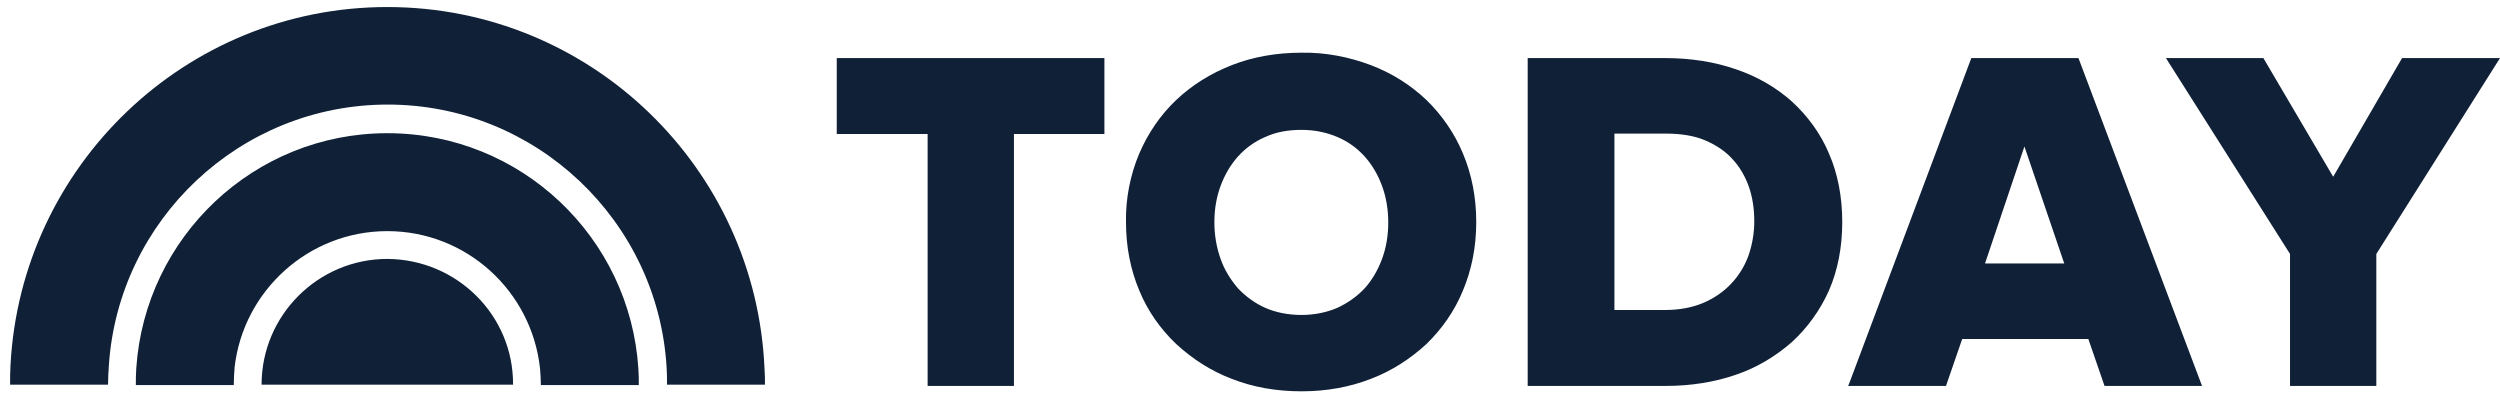
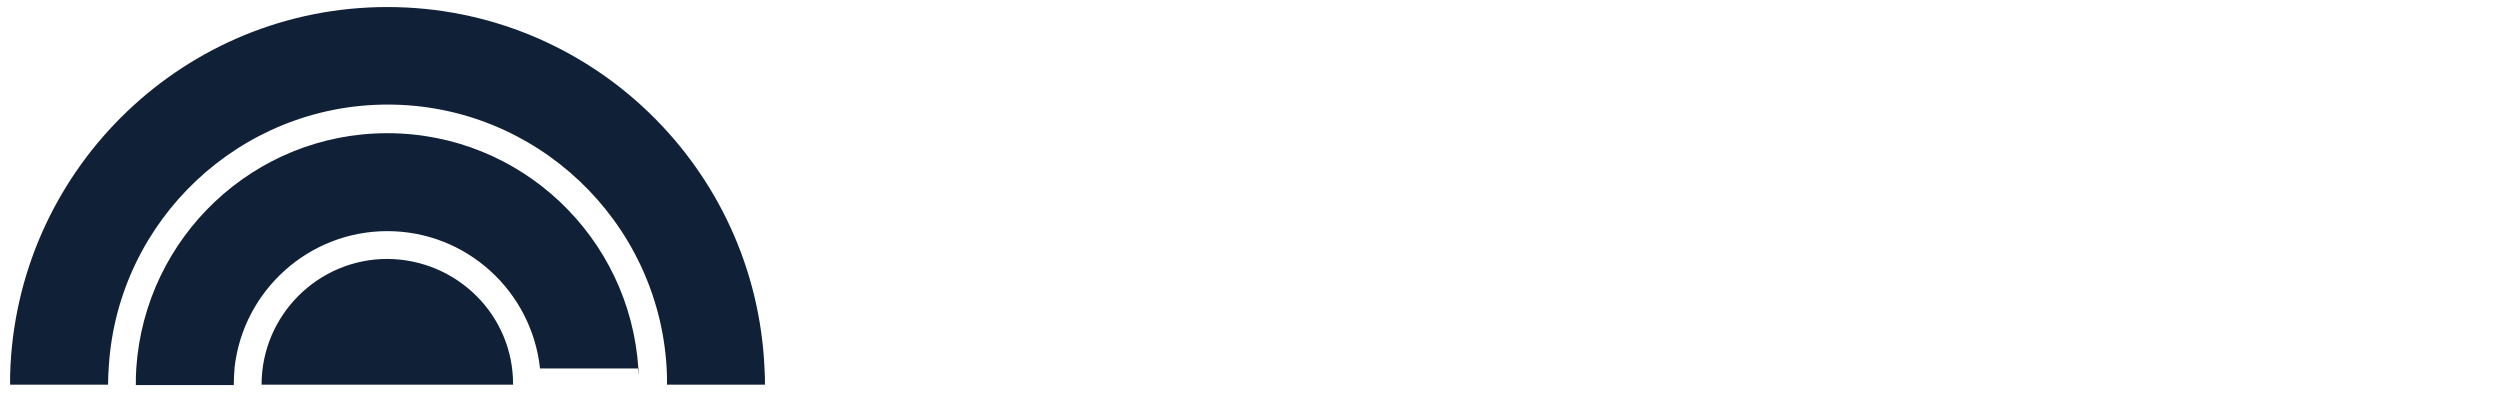
<svg xmlns="http://www.w3.org/2000/svg" width="173" height="28" viewBox="0 0 173 28" fill="none">
-   <path d="M57.903 9.274H64.192V26.706H70.165V9.274H76.425V4.019H57.903V9.274ZM98.71 6.92C97.59 5.857 96.297 5.053 94.861 4.507C93.339 3.933 91.703 3.617 90.066 3.646C88.343 3.646 86.706 3.933 85.241 4.507C83.777 5.082 82.484 5.886 81.393 6.92C80.302 7.953 79.441 9.217 78.837 10.624C78.206 12.117 77.89 13.754 77.918 15.362C77.918 17.085 78.234 18.665 78.837 20.101C79.412 21.508 80.302 22.771 81.393 23.805C82.513 24.839 83.805 25.672 85.241 26.217C86.706 26.792 88.314 27.079 90.066 27.079C91.76 27.079 93.397 26.792 94.861 26.217C96.297 25.672 97.59 24.839 98.71 23.805C99.801 22.743 100.662 21.508 101.237 20.101C101.84 18.665 102.156 17.085 102.156 15.362C102.156 13.639 101.84 12.06 101.237 10.624C100.662 9.246 99.801 7.982 98.71 6.92ZM92.535 21.307C91.789 21.623 90.956 21.795 90.066 21.795C89.147 21.795 88.285 21.623 87.567 21.307C86.849 20.991 86.218 20.531 85.672 19.957C85.155 19.354 84.724 18.665 84.466 17.918C84.179 17.114 84.035 16.253 84.035 15.391C84.035 14.472 84.179 13.639 84.466 12.864C84.753 12.089 85.155 11.399 85.672 10.825C86.189 10.251 86.821 9.791 87.567 9.475C88.314 9.131 89.147 8.987 90.066 8.987C90.956 8.987 91.789 9.159 92.535 9.475C93.282 9.791 93.914 10.251 94.431 10.825C94.948 11.399 95.35 12.089 95.637 12.864C95.924 13.639 96.067 14.501 96.067 15.391C96.067 16.31 95.924 17.143 95.637 17.918C95.35 18.694 94.948 19.383 94.431 19.957C93.914 20.503 93.282 20.962 92.535 21.307ZM124.009 7.034C122.889 6.029 121.568 5.283 120.132 4.795C118.639 4.278 117.002 4.019 115.222 4.019H105.716V26.706H115.25C117.002 26.706 118.639 26.447 120.132 25.93C121.568 25.442 122.86 24.667 124.009 23.662C125.1 22.656 125.962 21.45 126.565 20.101C127.168 18.722 127.484 17.114 127.484 15.362C127.484 13.611 127.168 12.002 126.565 10.624C125.99 9.246 125.1 8.04 124.009 7.034ZM121.396 15.334C121.396 16.138 121.252 16.942 120.994 17.688C120.735 18.406 120.333 19.067 119.788 19.641C119.271 20.187 118.61 20.646 117.864 20.962C117.117 21.278 116.227 21.45 115.25 21.45H111.718V9.246H115.308C116.313 9.246 117.232 9.389 117.978 9.705C118.725 10.021 119.386 10.452 119.874 10.997C120.391 11.543 120.764 12.204 121.022 12.921C121.281 13.668 121.396 14.472 121.396 15.334ZM143.824 4.019H136.415L127.943 26.591L127.886 26.706H134.663L135.783 23.46H144.513L145.633 26.706H152.381L143.852 4.077L143.824 4.019ZM142.847 18.234H137.362L140.09 10.136L142.847 18.234ZM166.223 4.019L161.456 12.232L156.66 4.077L156.631 4.019H149.883L158.469 17.573V26.706H164.442V17.573L173 4.019H166.223Z" fill="#0F2037" />
-   <path d="M26.802 0.487C12.846 0.487 1.445 11.486 0.727 25.27C0.699 25.729 0.699 26.16 0.699 26.619H7.476C7.476 26.189 7.505 25.729 7.533 25.298C8.194 15.219 16.608 7.236 26.831 7.236C37.083 7.236 45.526 15.276 46.129 25.413C46.157 25.815 46.157 26.217 46.157 26.619H52.935C52.935 26.246 52.935 25.901 52.906 25.557C52.332 11.629 40.874 0.487 26.802 0.487ZM26.802 9.217C17.584 9.217 10.032 16.396 9.429 25.499C9.4 25.873 9.4 26.275 9.4 26.648H16.177C16.177 26.217 16.206 25.815 16.235 25.413C16.838 20.129 21.346 15.994 26.802 15.994C32.287 15.994 36.796 20.158 37.37 25.499C37.399 25.873 37.428 26.275 37.428 26.648H44.205C44.205 26.275 44.205 25.901 44.176 25.528C43.602 16.425 36.049 9.217 26.802 9.217ZM26.802 17.918C22.007 17.918 18.101 21.824 18.101 26.619H35.504C35.532 21.824 31.627 17.947 26.802 17.918Z" fill="#0F2037" />
+   <path d="M26.802 0.487C12.846 0.487 1.445 11.486 0.727 25.27C0.699 25.729 0.699 26.16 0.699 26.619H7.476C7.476 26.189 7.505 25.729 7.533 25.298C8.194 15.219 16.608 7.236 26.831 7.236C37.083 7.236 45.526 15.276 46.129 25.413C46.157 25.815 46.157 26.217 46.157 26.619H52.935C52.935 26.246 52.935 25.901 52.906 25.557C52.332 11.629 40.874 0.487 26.802 0.487ZM26.802 9.217C17.584 9.217 10.032 16.396 9.429 25.499C9.4 25.873 9.4 26.275 9.4 26.648H16.177C16.177 26.217 16.206 25.815 16.235 25.413C16.838 20.129 21.346 15.994 26.802 15.994C32.287 15.994 36.796 20.158 37.37 25.499H44.205C44.205 26.275 44.205 25.901 44.176 25.528C43.602 16.425 36.049 9.217 26.802 9.217ZM26.802 17.918C22.007 17.918 18.101 21.824 18.101 26.619H35.504C35.532 21.824 31.627 17.947 26.802 17.918Z" fill="#0F2037" />
</svg>